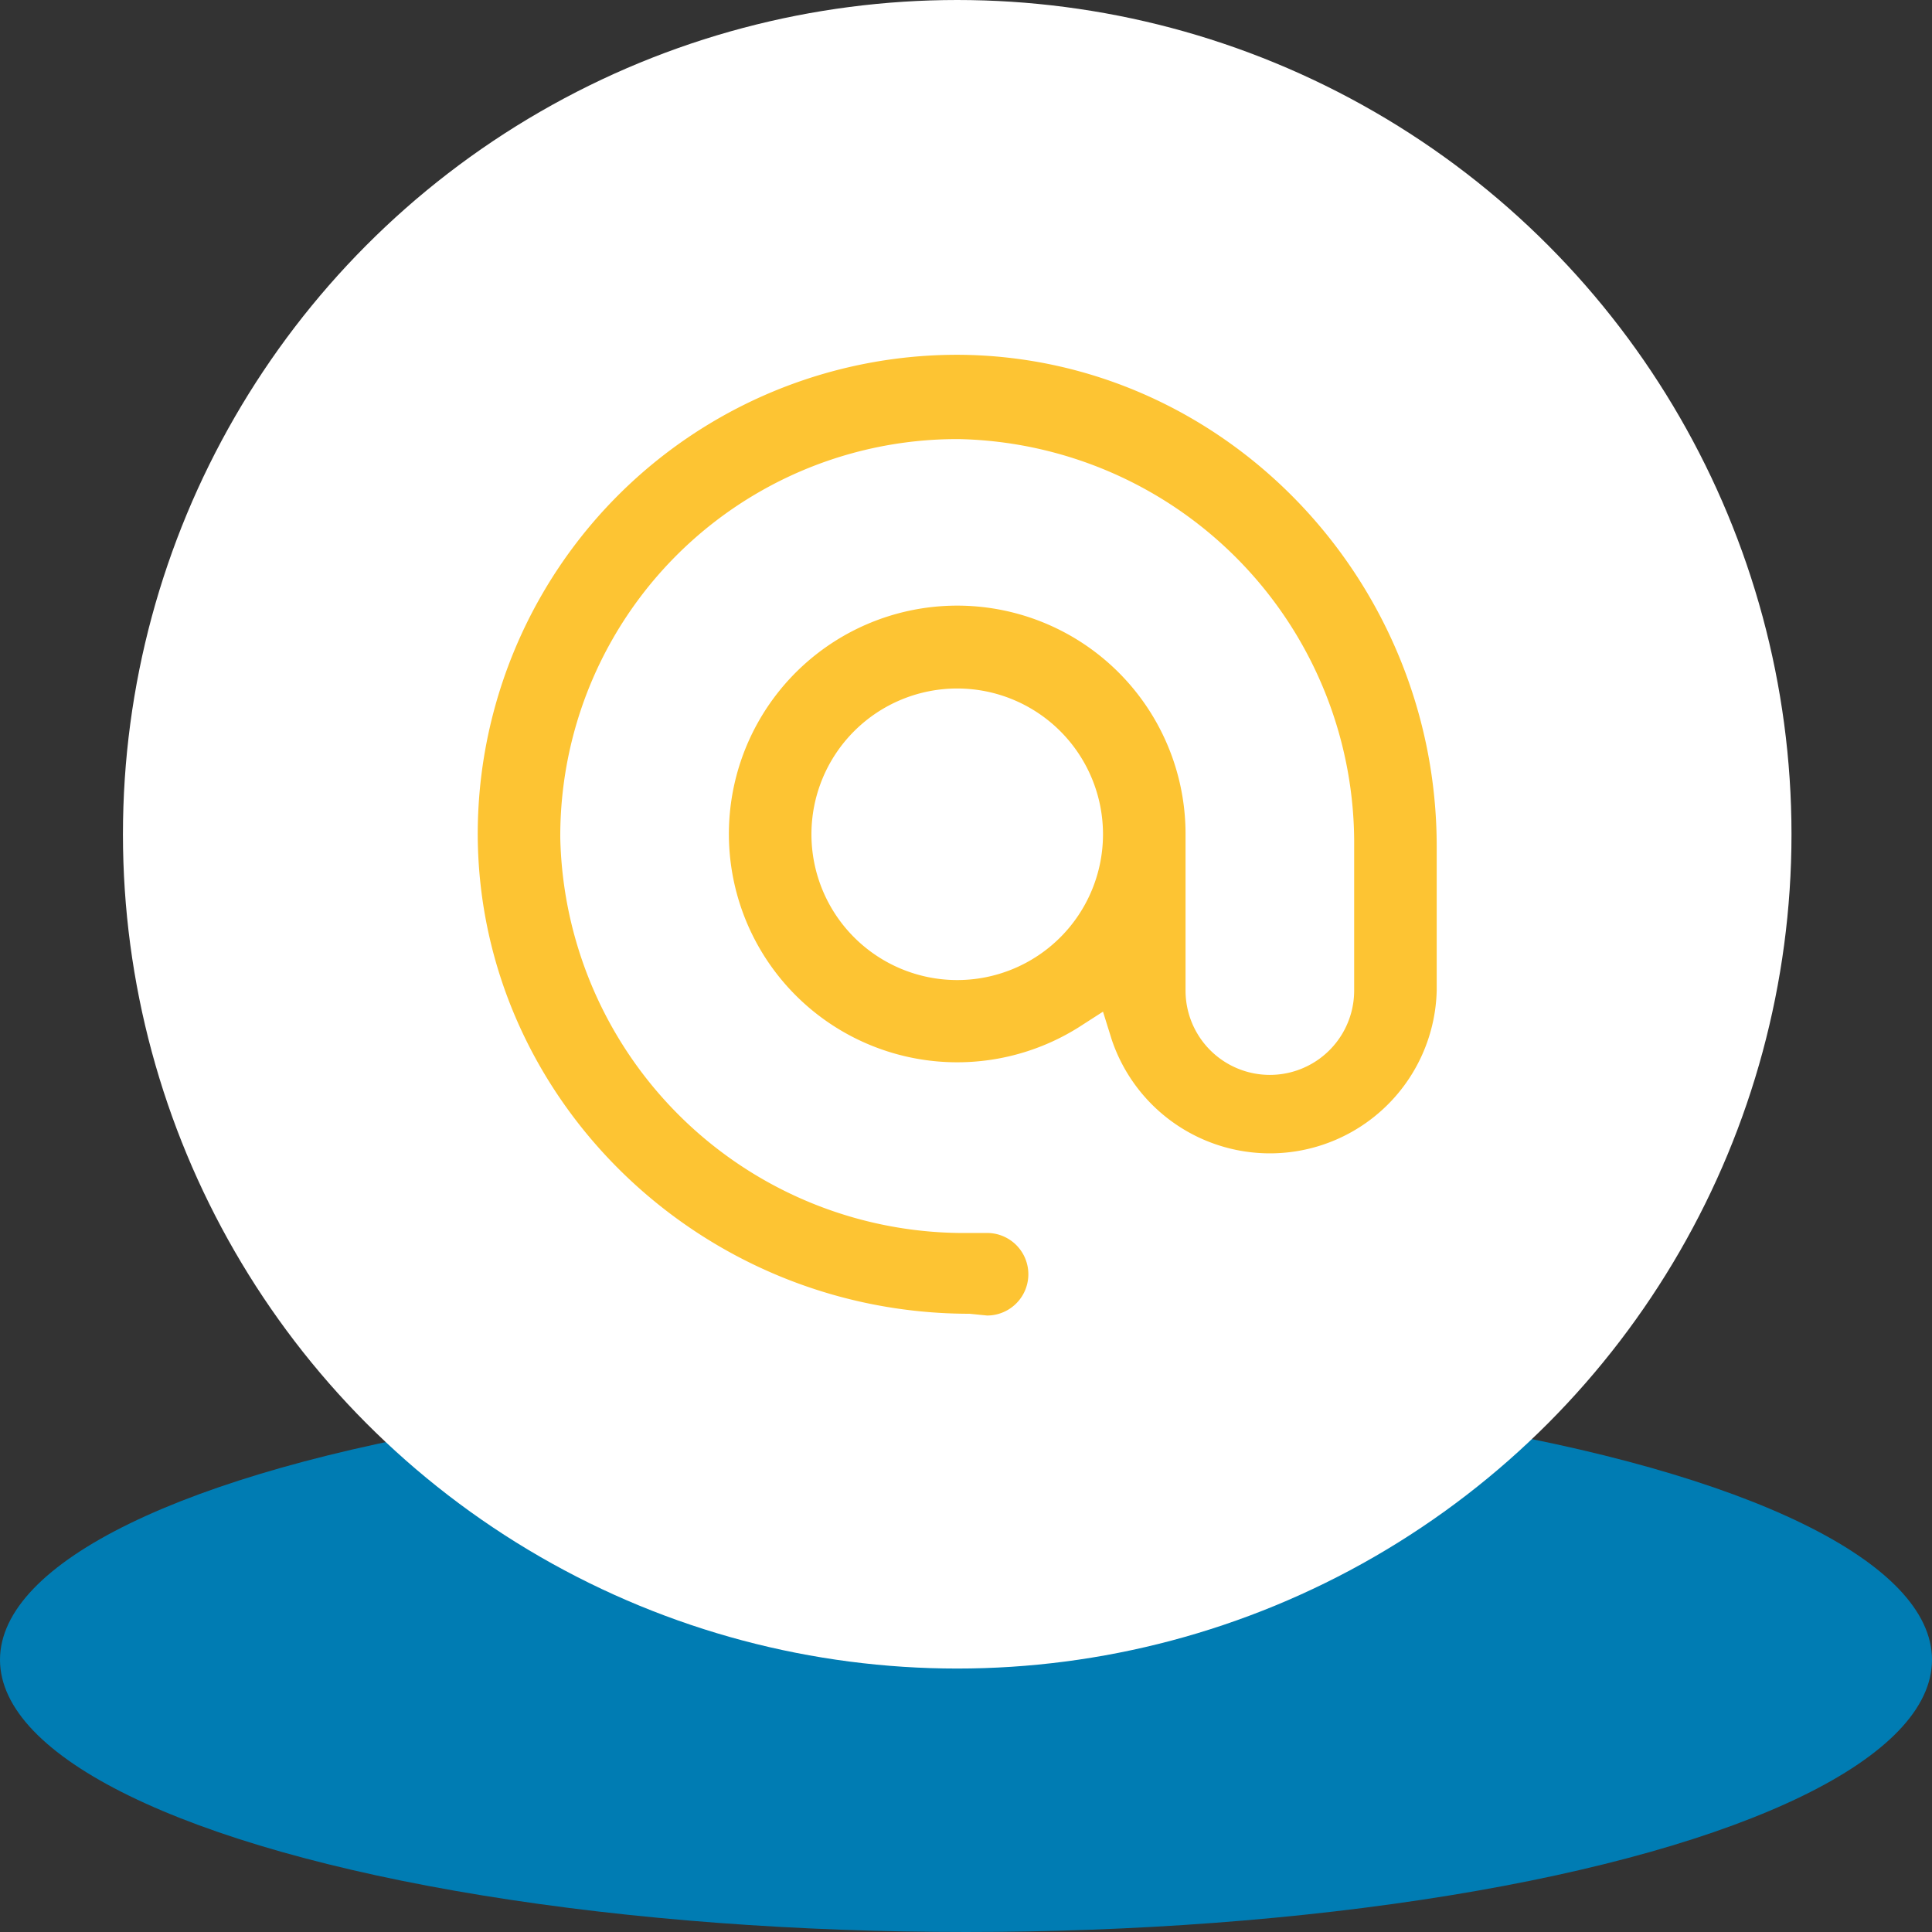
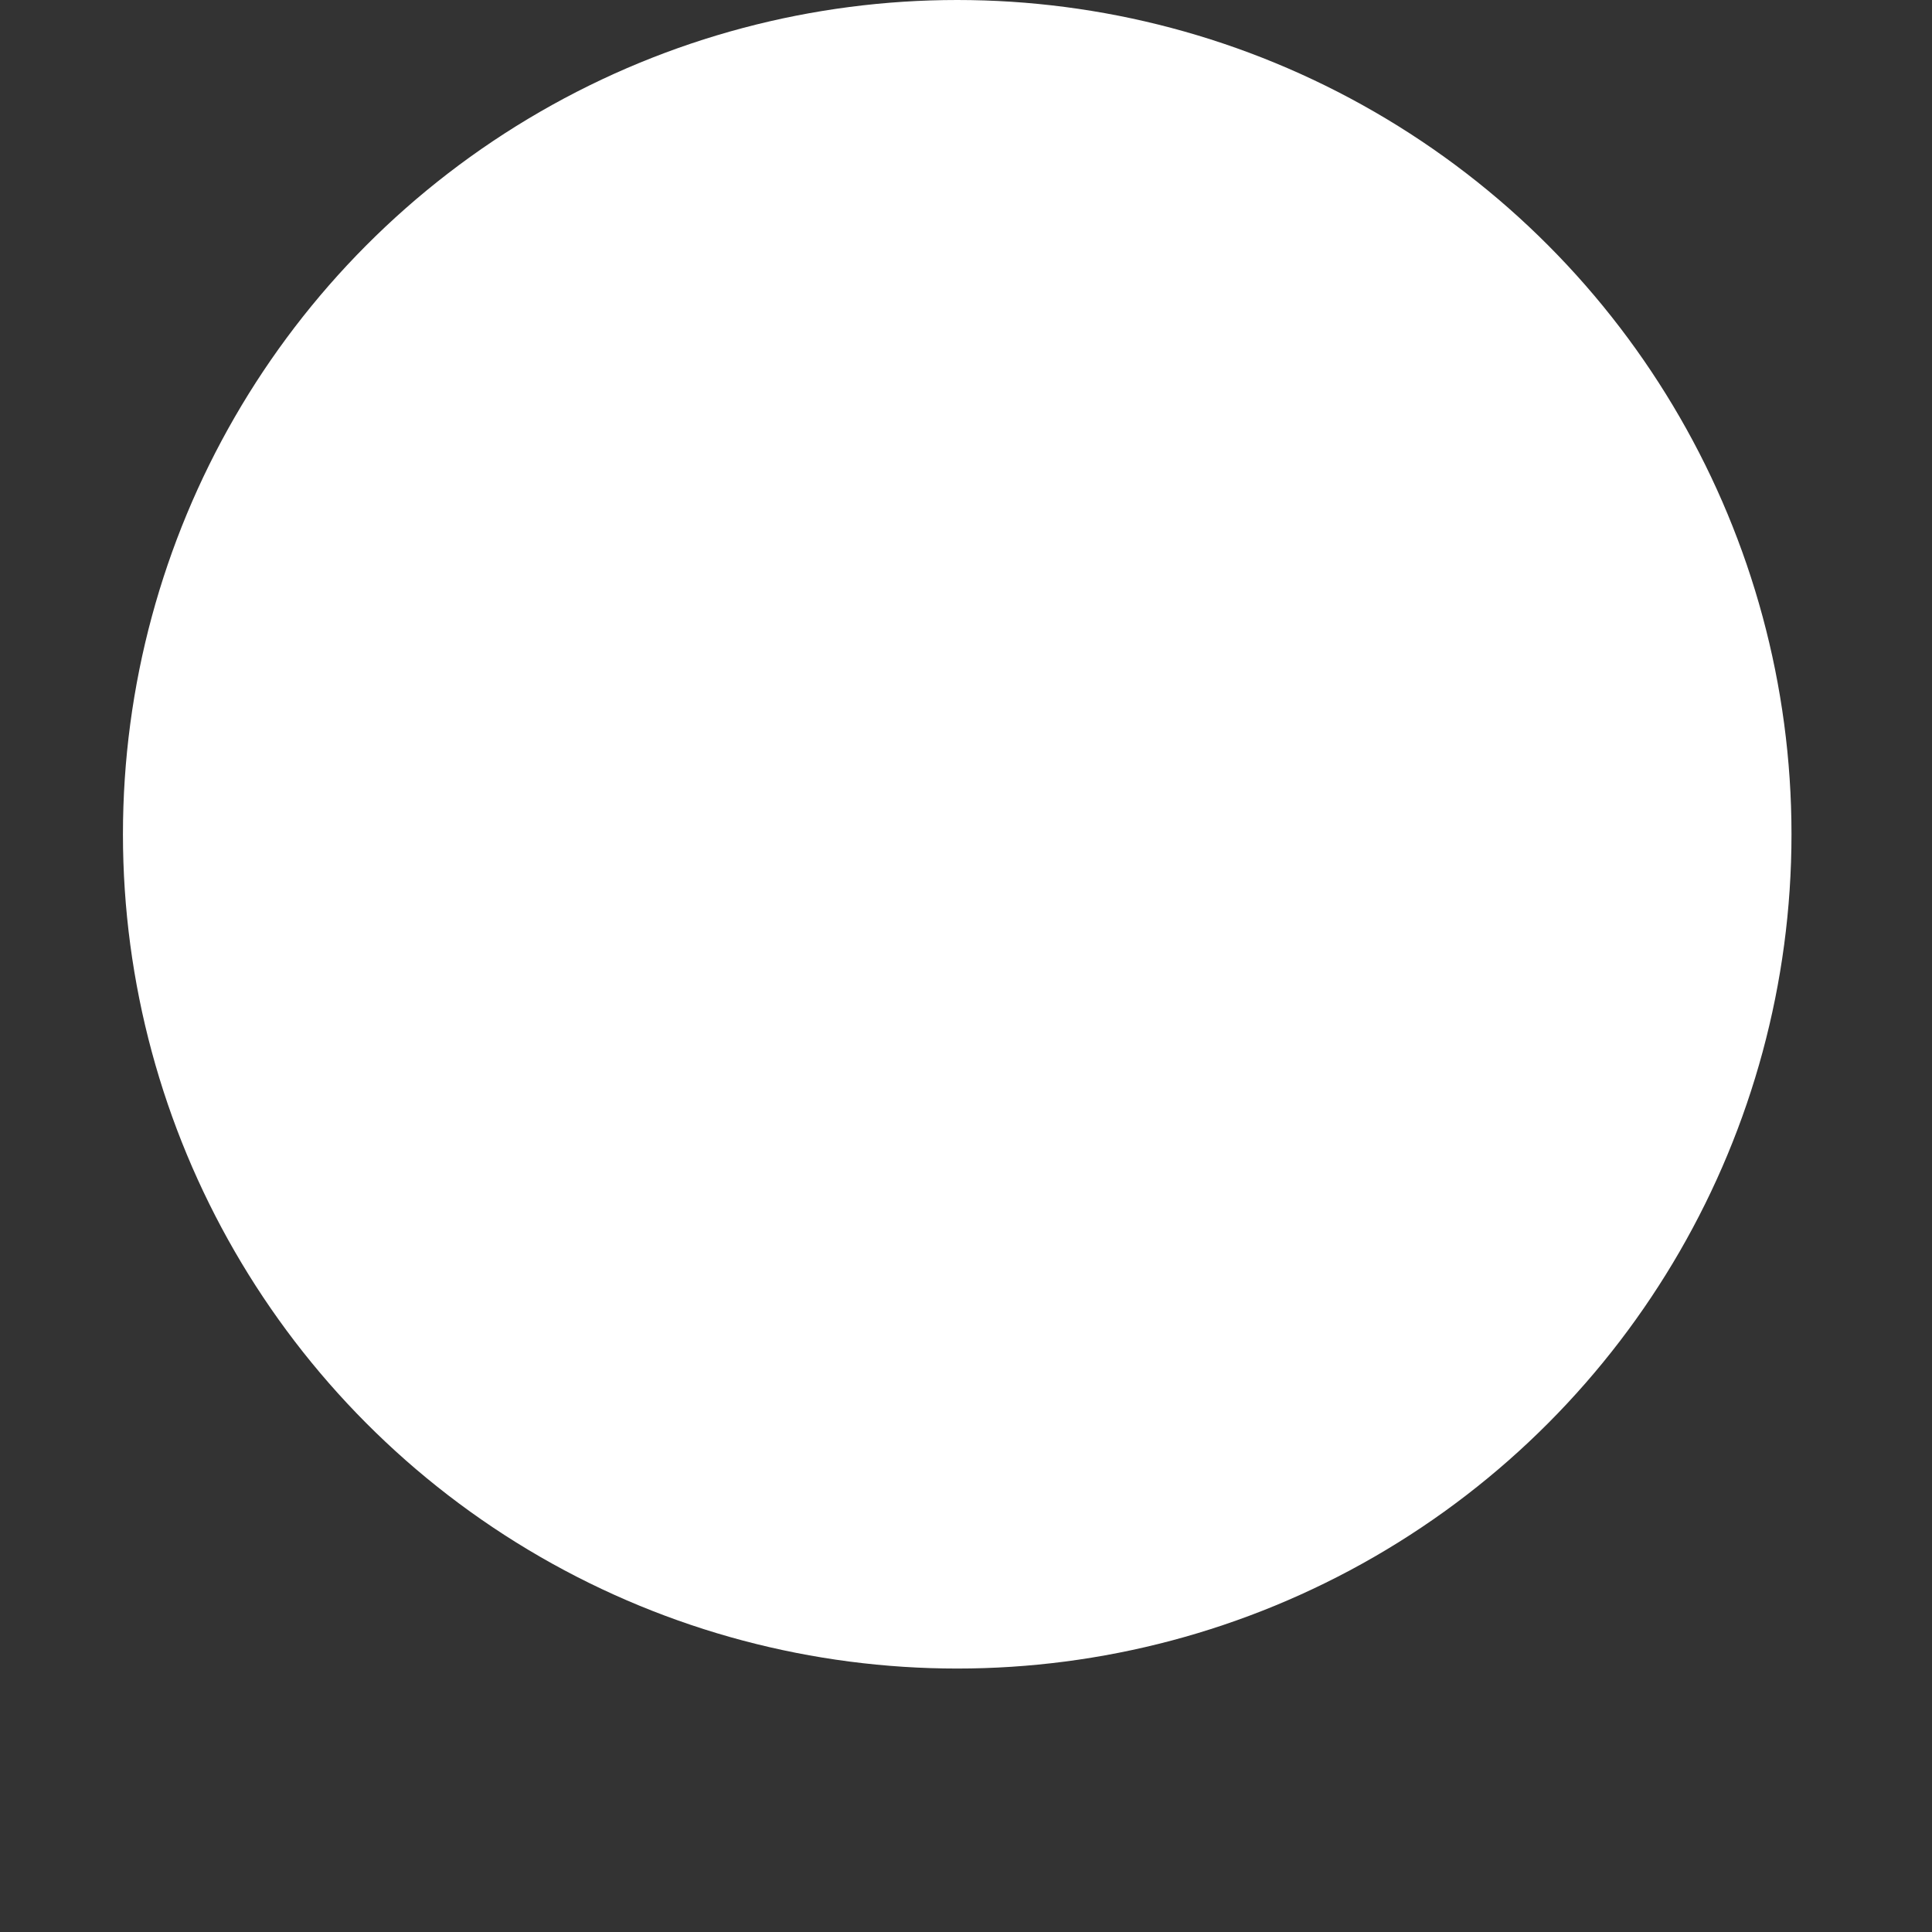
<svg xmlns="http://www.w3.org/2000/svg" width="110" height="110">
  <rect width="100%" height="100%" fill="#333333" stroke="none" />
  <g data-name="Layer 2">
    <g data-name="-FINALSTEPS">
-       <ellipse cx="55" cy="94.5" fill="#007cb3" rx="55" ry="15.5" />
      <circle cx="54.5" cy="47.5" r="47.5" fill="#fff" />
-       <path fill="#fdc433" d="M55.2 74.8c-15.3 0-27.9-12.2-28-27.2a27.3 27.3 0 0 1 27.3-27.4h.1c15 .1 27.2 12.7 27.2 28v8.2a9.5 9.5 0 0 1-18.5 2.8l-.5-1.6-1.4.9a13 13 0 1 1 6.1-11v8.9a4.8 4.8 0 1 0 9.6 0v-8.2A23 23 0 0 0 54.6 25h-.2a22.6 22.6 0 0 0-22.5 22.7 23 23 0 0 0 23.3 22.5h1a2.3 2.3 0 0 1 0 4.7zm-.7-35.6a8.3 8.3 0 1 0 8.3 8.3 8.3 8.3 0 0 0-8.3-8.3z" />
    </g>
  </g>
</svg>